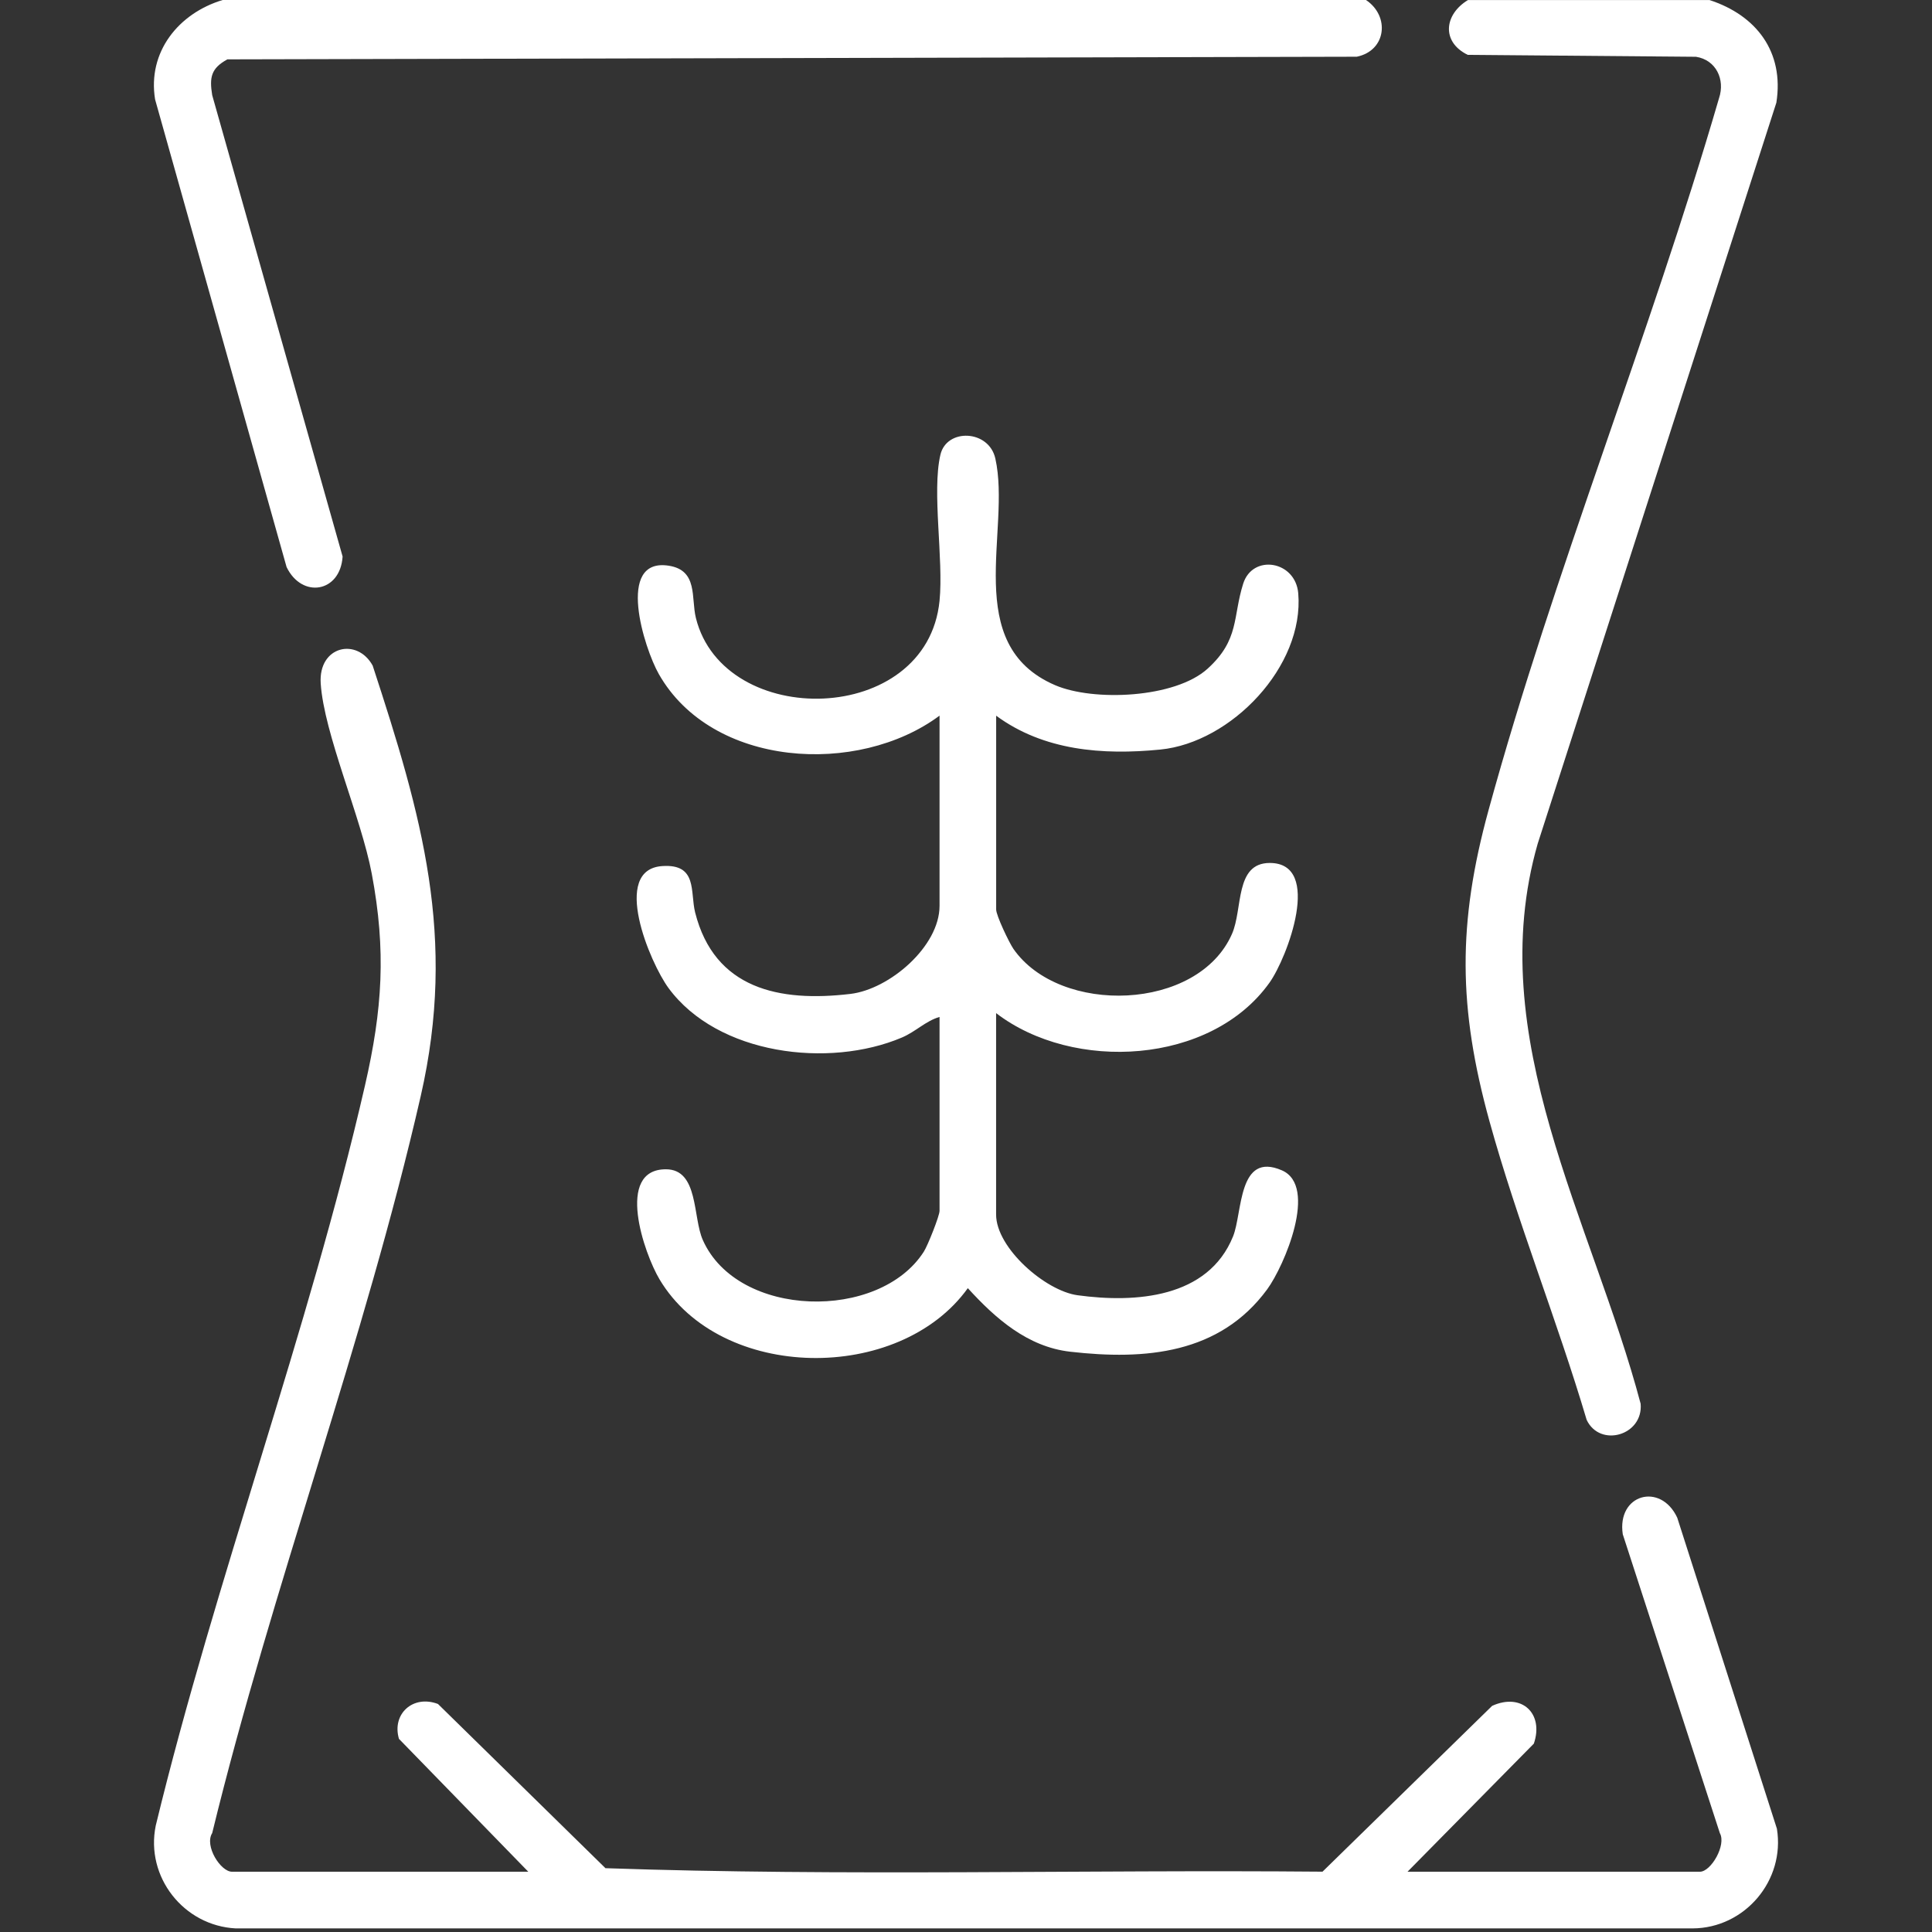
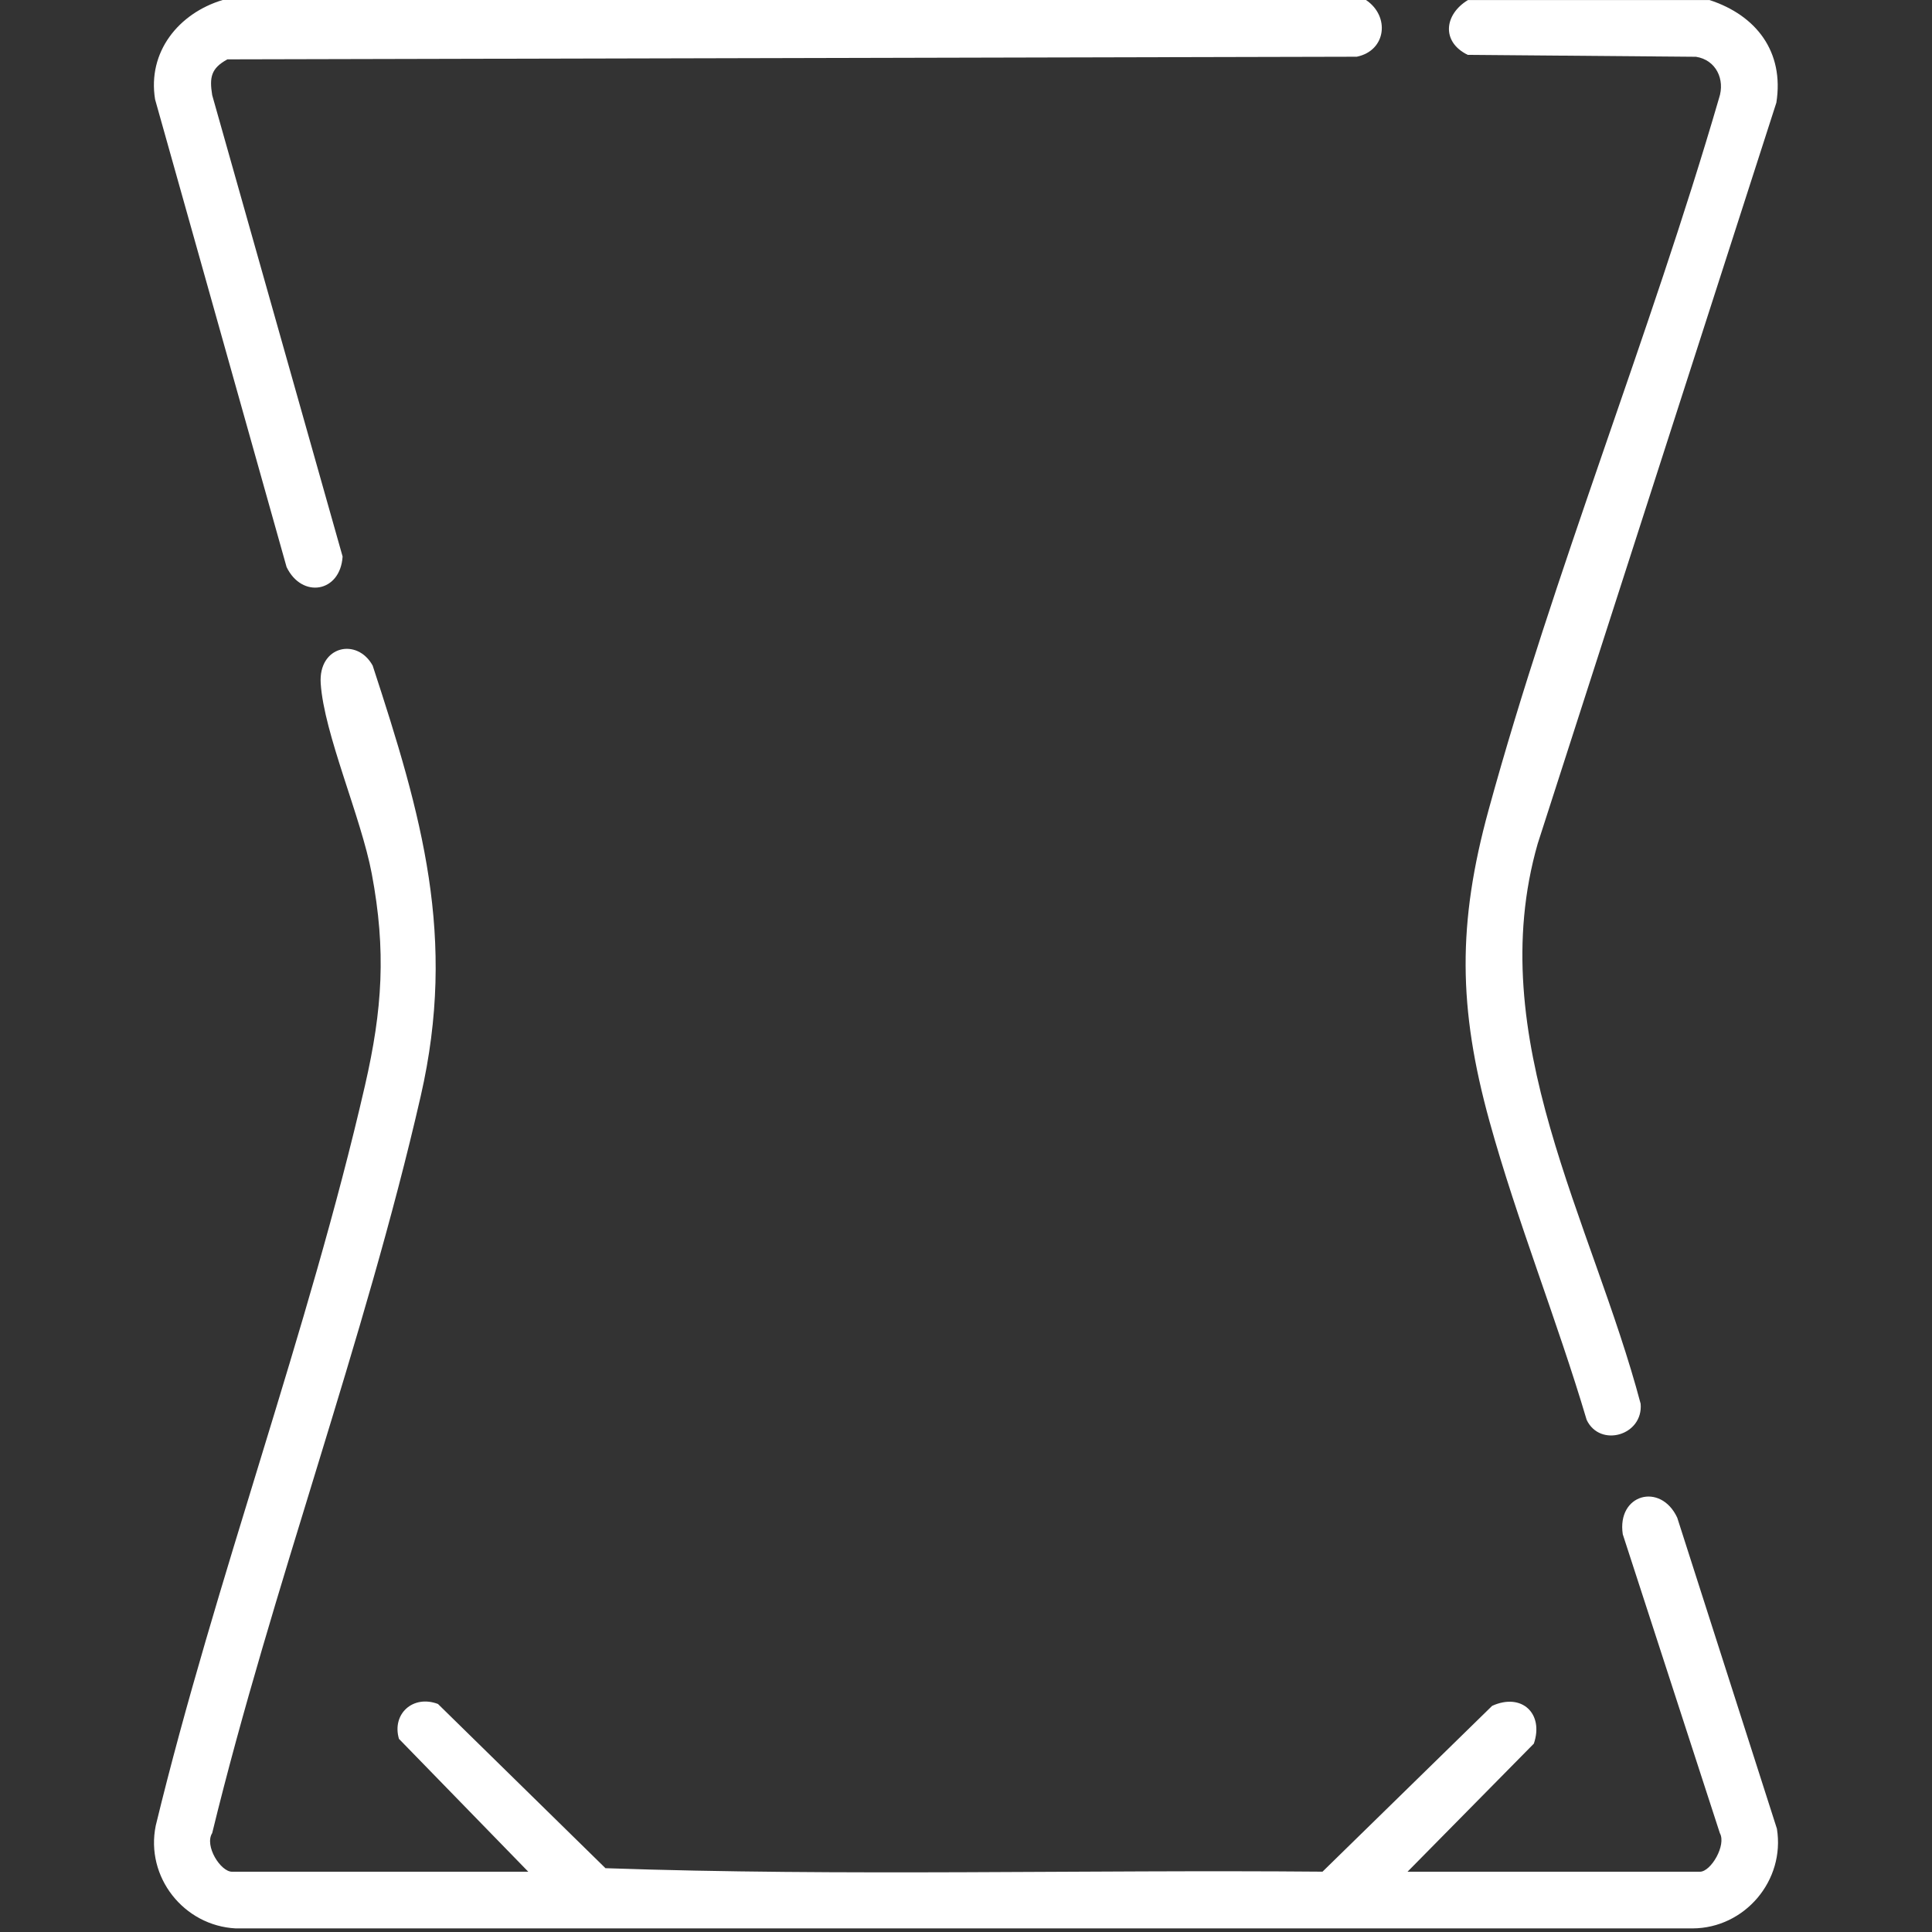
<svg xmlns="http://www.w3.org/2000/svg" width="36" height="36" viewBox="0 0 36 36" fill="none">
  <rect x="0" y="0" width="36" height="36" fill="#333333" stroke="none" />
  <path d="M25.453 0C25.902 0.3 25.834 0.944 25.281 1.057L4.237 1.106C3.93 1.274 3.901 1.443 3.954 1.773L6.384 10.37C6.341 11.043 5.626 11.158 5.34 10.566L2.89 1.853C2.745 0.966 3.329 0.247 4.149 0H25.453Z" fill="white" />
-   <path d="M31.852 0C32.726 0.284 33.249 0.965 33.1 1.913L28.653 15.72C27.616 19.335 29.67 22.752 30.571 26.157C30.622 26.748 29.813 26.98 29.565 26.457C29.016 24.606 28.268 22.752 27.755 20.896C27.171 18.781 27.157 17.207 27.739 15.088C28.954 10.658 30.745 6.251 32.032 1.828C32.148 1.482 31.977 1.116 31.602 1.058L27.349 1.022C26.853 0.78 26.911 0.269 27.353 0.001H31.853L31.852 0Z" fill="white" />
+   <path d="M31.852 0C32.726 0.284 33.249 0.965 33.1 1.913L28.653 15.72C27.616 19.335 29.67 22.752 30.571 26.157C30.622 26.748 29.813 26.98 29.565 26.457C29.016 24.606 28.268 22.752 27.755 20.896C27.171 18.781 27.157 17.207 27.739 15.088C28.954 10.658 30.745 6.251 32.032 1.828C32.148 1.482 31.977 1.116 31.602 1.058L27.349 1.022C26.853 0.78 26.911 0.269 27.353 0.001H31.853L31.852 0" fill="white" />
  <path d="M9.844 34.877L7.434 32.401C7.298 31.938 7.694 31.574 8.161 31.751L11.282 34.811C15.716 34.964 20.194 34.837 24.643 34.876L27.804 31.786C28.355 31.536 28.772 31.929 28.581 32.49L26.227 34.877H31.675C31.883 34.877 32.171 34.378 32.047 34.158L30.238 28.589C30.125 27.841 30.943 27.615 31.253 28.28L33.11 34.075C33.267 35.039 32.512 35.93 31.537 35.933H4.392C3.424 35.883 2.706 34.975 2.902 34.018C4.017 29.423 5.747 24.818 6.801 20.226C7.126 18.81 7.198 17.716 6.927 16.279C6.729 15.228 6.037 13.672 5.976 12.735C5.93 12.034 6.654 11.876 6.944 12.402C7.86 15.199 8.516 17.465 7.84 20.422C6.795 24.994 5.069 29.584 3.954 34.157C3.805 34.392 4.109 34.877 4.324 34.877H9.844Z" fill="white" />
-   <path d="M18.562 13.333V16.947C18.562 17.059 18.802 17.561 18.883 17.68C19.747 18.923 22.323 18.845 22.956 17.403C23.162 16.936 23.005 16.08 23.66 16.08C24.653 16.08 23.986 17.848 23.655 18.311C22.563 19.841 19.998 19.981 18.561 18.878V22.632C18.561 23.253 19.477 24.053 20.079 24.135C21.161 24.283 22.511 24.188 22.976 23.039C23.155 22.597 23.064 21.45 23.887 21.808C24.563 22.103 23.933 23.586 23.612 24.025C22.728 25.229 21.343 25.348 19.94 25.187C19.146 25.096 18.547 24.566 18.034 24.003C16.758 25.78 13.43 25.749 12.29 23.84C12.001 23.356 11.459 21.786 12.409 21.788C13.02 21.789 12.906 22.68 13.096 23.106C13.745 24.568 16.384 24.622 17.214 23.323C17.285 23.214 17.507 22.656 17.507 22.563V18.949C17.245 19.026 17.063 19.224 16.803 19.334C15.445 19.909 13.374 19.657 12.457 18.411C12.111 17.94 11.379 16.203 12.34 16.138C13.002 16.093 12.857 16.619 12.953 17.003C13.313 18.428 14.522 18.678 15.847 18.52C16.573 18.434 17.507 17.637 17.507 16.879V13.335C15.988 14.465 13.265 14.305 12.275 12.558C12.005 12.083 11.466 10.387 12.461 10.541C13.011 10.627 12.874 11.14 12.967 11.515C13.486 13.603 17.274 13.537 17.507 11.195C17.584 10.414 17.362 9.165 17.523 8.474C17.638 7.976 18.427 8.004 18.547 8.545C18.846 9.879 17.903 12.011 19.66 12.767C20.374 13.075 21.896 13.011 22.502 12.46C23.098 11.919 22.968 11.499 23.165 10.876C23.341 10.319 24.14 10.447 24.191 11.056C24.305 12.415 22.943 13.837 21.62 13.967C20.546 14.073 19.448 13.988 18.562 13.336V13.333Z" fill="white" />
</svg>